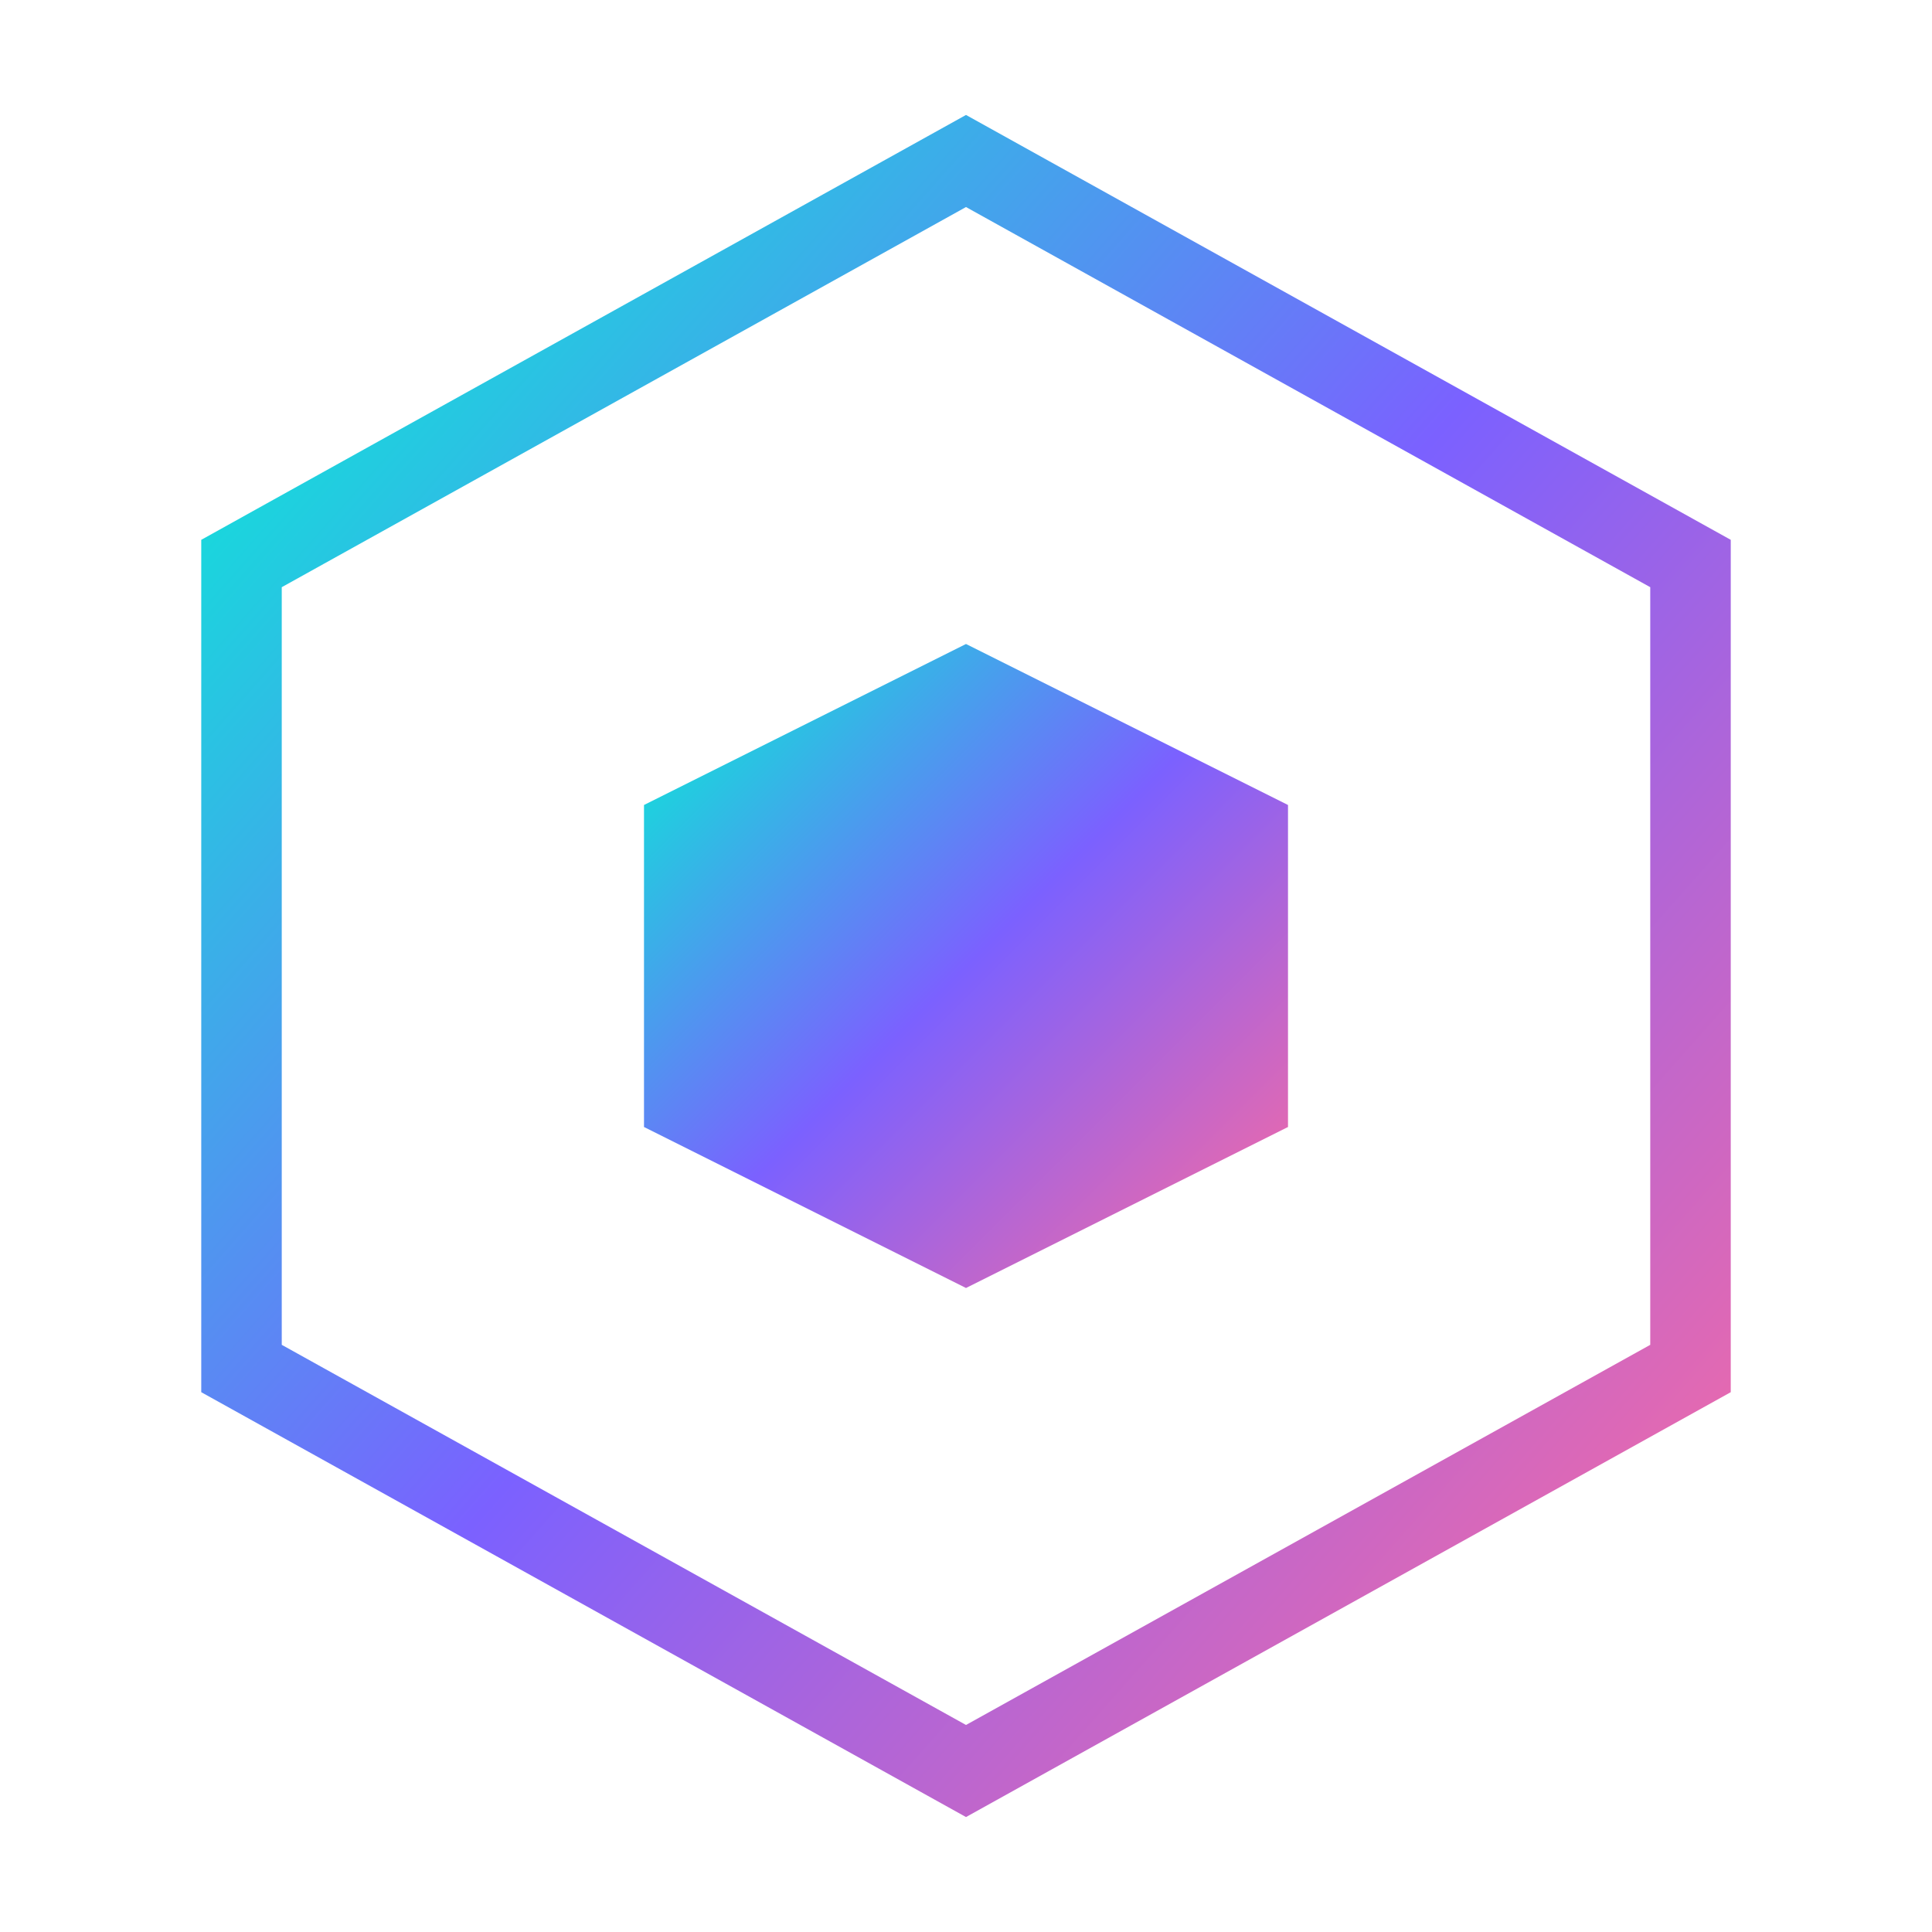
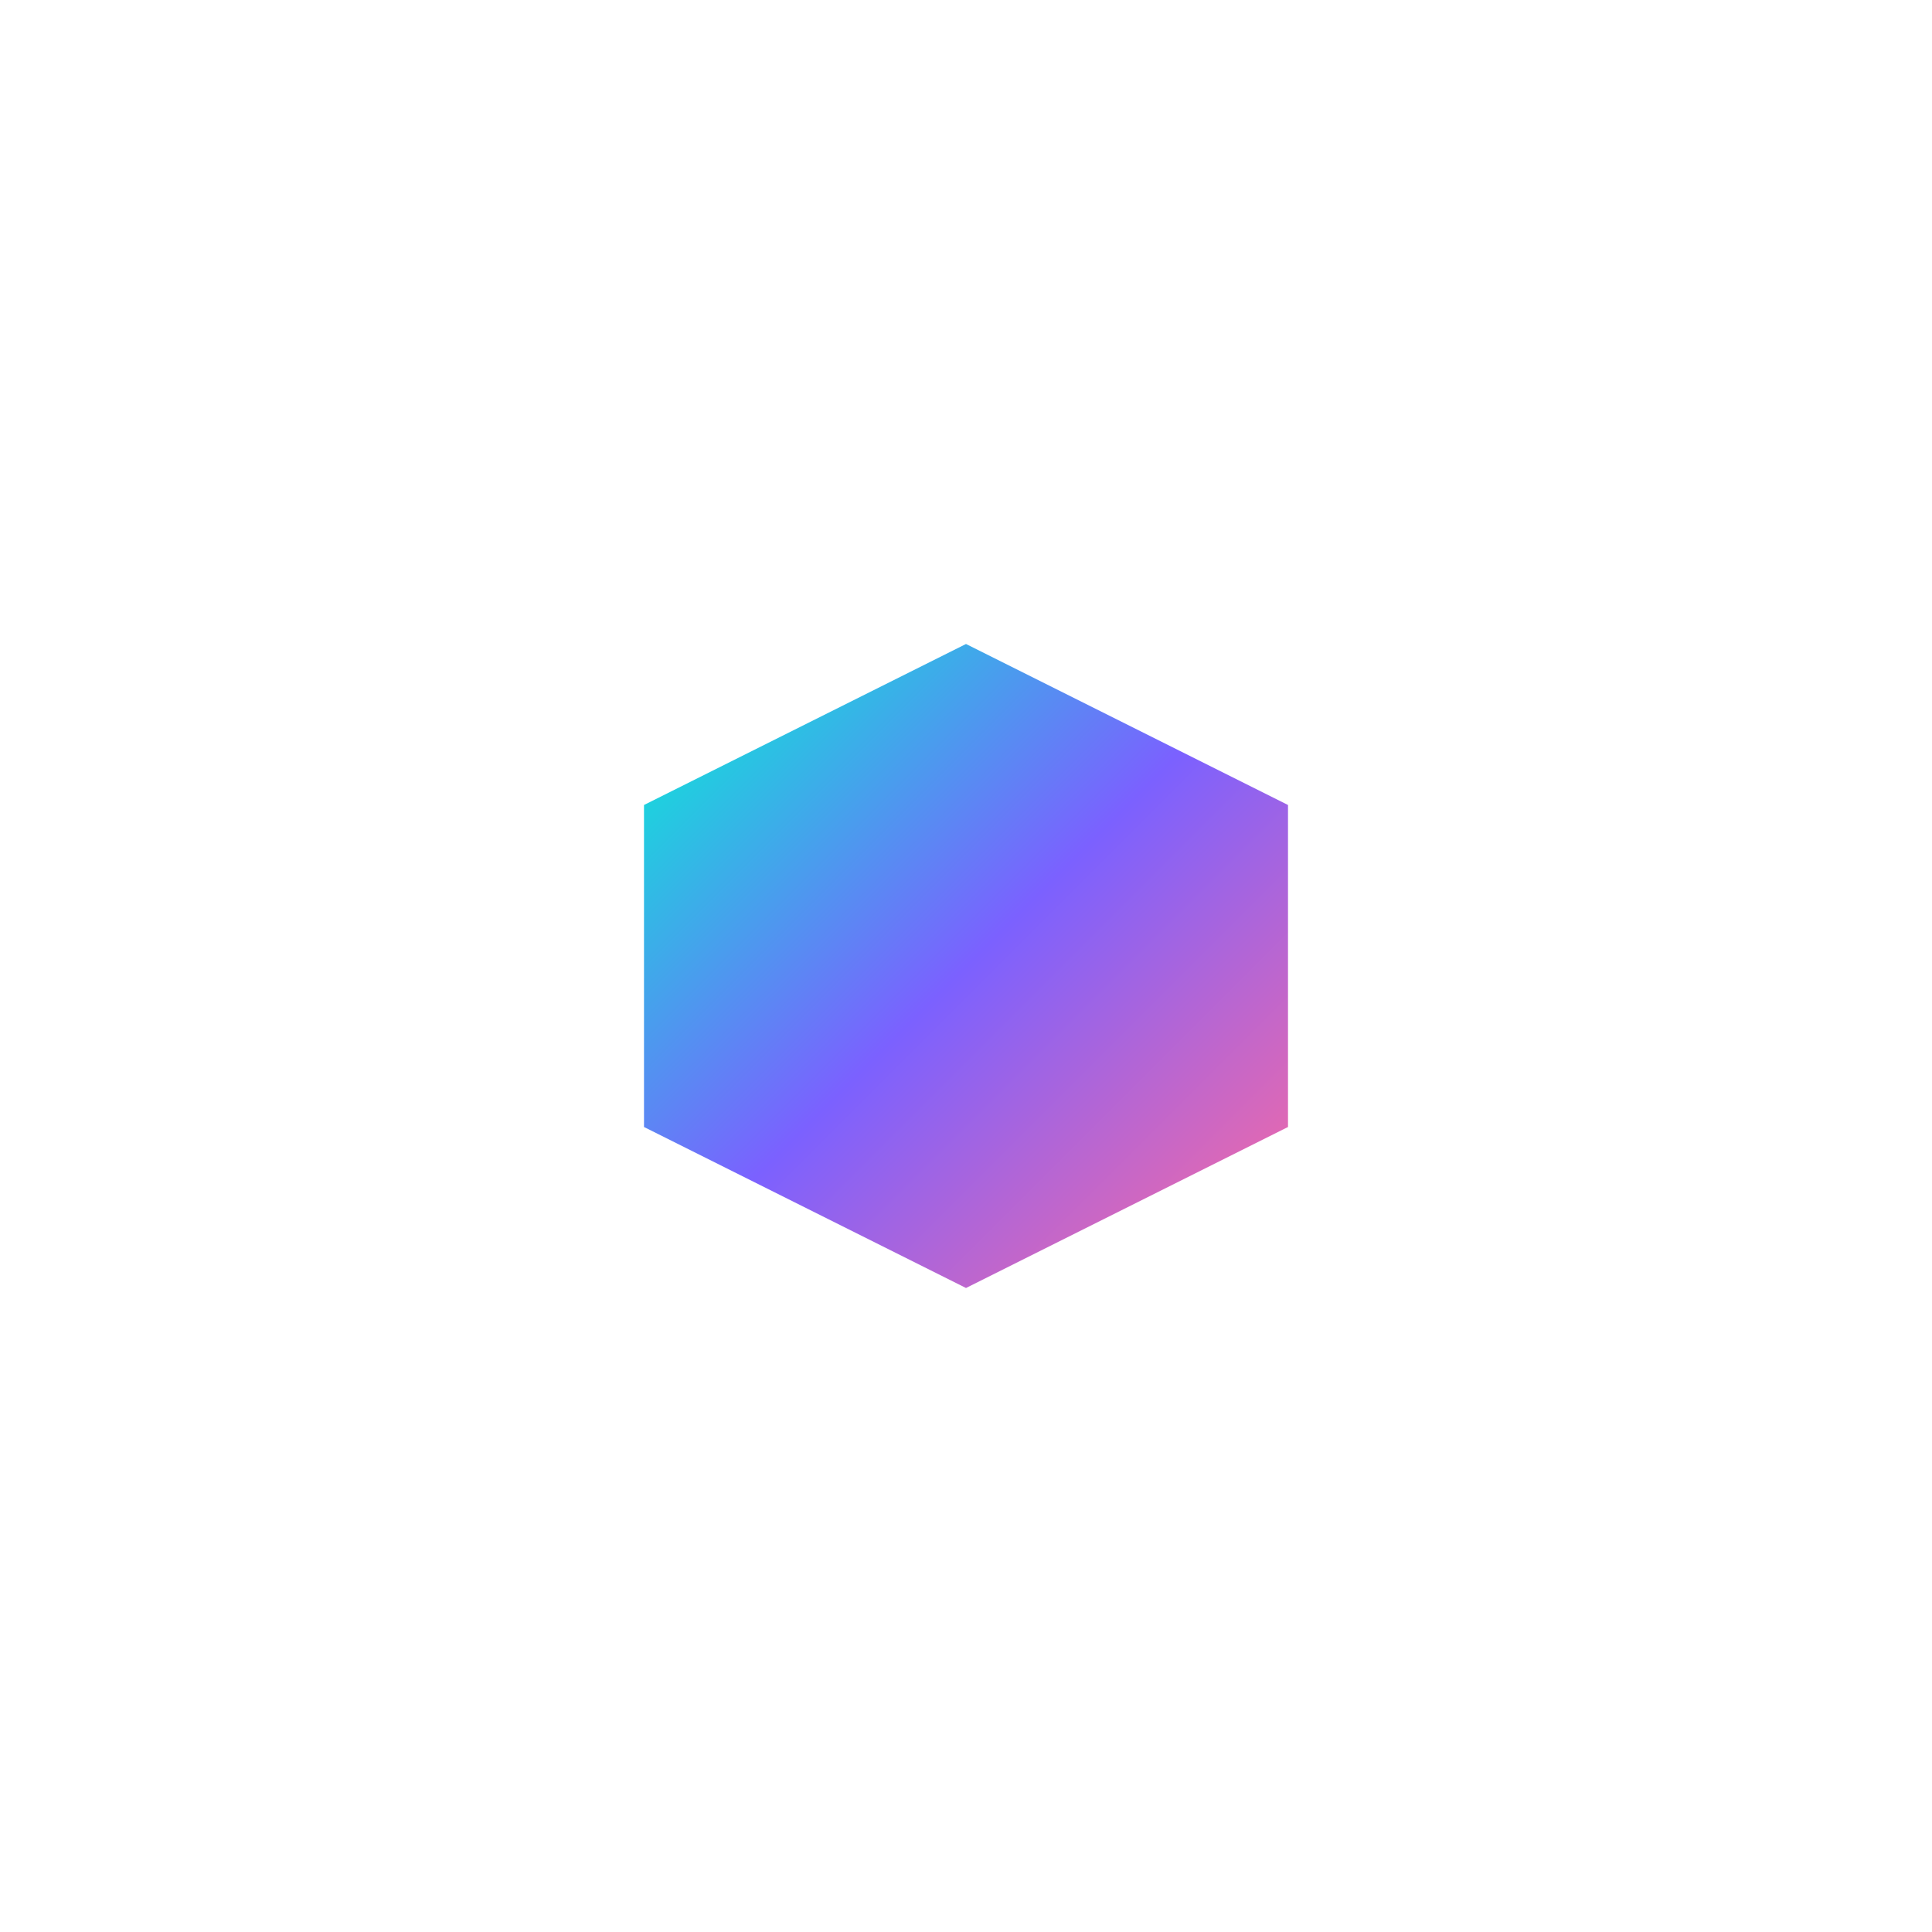
<svg xmlns="http://www.w3.org/2000/svg" viewBox="0 0 48 48" width="48" height="48">
  <defs>
    <linearGradient id="favicon-gradient" x1="0%" y1="0%" x2="100%" y2="100%">
      <stop offset="0%" stop-color="#00f5d4" />
      <stop offset="50%" stop-color="#7b61ff" />
      <stop offset="100%" stop-color="#ff6b9d" />
    </linearGradient>
  </defs>
-   <path d="M24 4L6 14v20l18 10 18-10V14L24 4z" stroke="url(#favicon-gradient)" stroke-width="2" fill="none" />
  <path d="M24 16l-8 4v8l8 4 8-4v-8l-8-4z" fill="url(#favicon-gradient)" />
</svg>